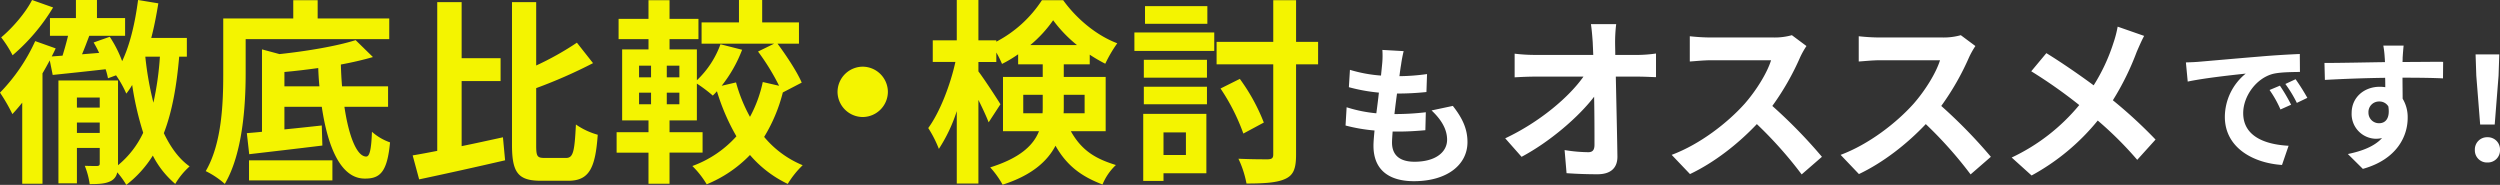
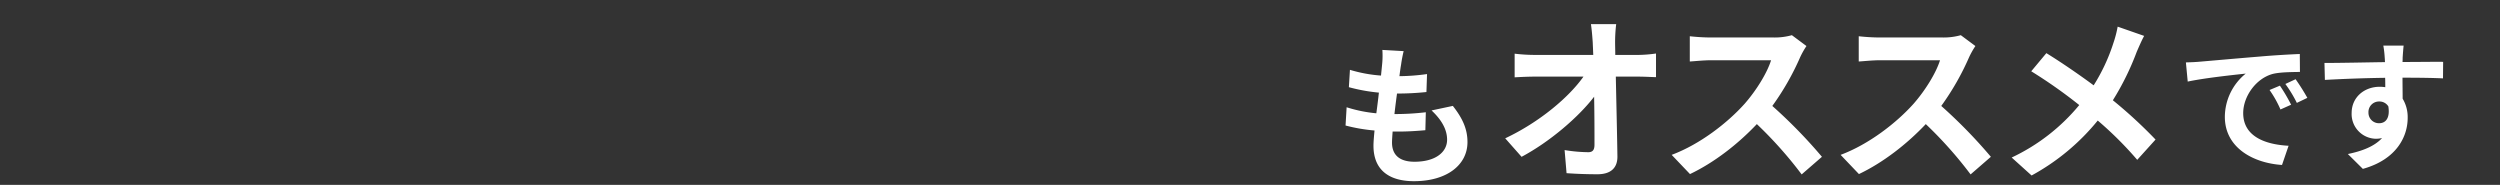
<svg xmlns="http://www.w3.org/2000/svg" width="927.85" height="68.62">
  <rect width="100%" height="100%" fill="#333333" stroke="none" />
  <g data-name="グループ 2604">
    <g data-name="グループ 2602" fill="#f4f400">
-       <path data-name="パス 139154" d="M11.899 0C9.636 4.526 4.745 10.293.438 13.87a42.56 42.56 0 0 1 4.234 6.643A72.337 72.337 0 0 0 19.71 2.774Zm42.048 21.024h5.4a111.9 111.9 0 0 1-2.409 17.082 118.43 118.43 0 0 1-2.993-16.936Zm-25.4 28.324v-3.869h8.468v3.869Zm8.468-13.14v3.723h-8.472v-3.723ZM69.35 21.024v-6.935H56.137c1.1-4.161 1.9-8.468 2.628-12.848L51.246 0c-1.095 8.322-2.92 16.425-5.913 22.7a44.028 44.028 0 0 0-4.6-9.052l-5.986 2.117a38.257 38.257 0 0 1 2.044 3.869l-6.351.511c.949-2.19 1.825-4.6 2.7-6.862h13.288v-6.57H35.986V-.003h-7.808v6.716h-9.636v6.57h6.716a121.836 121.836 0 0 1-2.044 7.373l-4.015.292c.511-1.022 1.022-1.971 1.46-2.993l-7.592-2.7A67.141 67.141 0 0 1 0 34.383a63.694 63.694 0 0 1 4.6 7.957c1.168-1.241 2.409-2.7 3.65-4.234v30.076h7.519V27.231c.949-1.606 1.825-3.212 2.7-4.818l1.095 5.4c5.621-.584 12.629-1.314 19.637-2.117a25.575 25.575 0 0 1 .876 3.358l2.993-1.1a38.024 38.024 0 0 1 3.8 6.789 24.867 24.867 0 0 0 2.186-3.212 115.414 115.414 0 0 0 4.088 17.739A34.414 34.414 0 0 1 43.8 61.32V29.857H21.686v38.174h6.862V54.896h8.468v5.767c0 .657-.219.876-.949.949-.584 0-2.628 0-4.6-.073a28.367 28.367 0 0 1 1.819 6.792c3.577 0 6.059-.146 8.03-1.241a4.447 4.447 0 0 0 2.19-3.139 28.873 28.873 0 0 1 3.36 4.669 41.059 41.059 0 0 0 9.855-10.877 34.045 34.045 0 0 0 8.322 10.512 27.578 27.578 0 0 1 5.329-6.5c-4.015-2.844-7.081-7.151-9.563-12.334 3.066-7.957 4.745-17.374 5.694-28.4Zm75.117-6.5V6.859h-26.572V.07h-9.052v6.789H82.855v20.44c0 10.658-.438 25.842-6.5 36.208a31.611 31.611 0 0 1 7.081 4.745c6.643-11.242 7.738-29.2 7.738-40.953V14.531ZM92.418 66.941h30.952v-7.446H92.418Zm13.14-34.894v-5.329c4.088-.365 8.322-.876 12.556-1.46q.109 3.5.438 6.789Zm38.471 7.592v-7.592h-17.082q-.328-3.942-.438-8.1c4.307-.8 8.4-1.752 11.9-2.774l-6.423-6.281c-6.862 2.19-17.958 4.088-28.251 5.183l-6.5-1.752V48.91c-2.044.219-3.942.365-5.621.511l.877 7.81c7.519-.876 17.666-2.044 27.156-3.212l-.219-7.446c-4.672.511-9.417 1.022-13.87 1.46v-8.4h13.87c2.263 15.4 7.227 26.645 15.914 26.645 5.767.073 8.395-2.482 9.417-13.432a19.822 19.822 0 0 1-6.716-3.942c-.219 6.278-.8 9.2-2.117 9.2-3.5 0-6.5-7.592-8.1-18.469Zm27.3-9.563h14.457v-8.468h-14.455V.803h-9.052v55.188c-3.358.657-6.424 1.241-9.125 1.679l2.409 8.906a1804.97 1804.97 0 0 0 31.9-7.081l-.8-8.541c-5.037 1.095-10.293 2.263-15.33 3.285Zm30.808 28.543c-2.774 0-3.139-.584-3.139-4.745v-21.17a184.155 184.155 0 0 0 21.1-9.271l-5.986-7.592a109.419 109.419 0 0 1-15.111 8.468V.803h-8.979v53c0 10.366 2.336 13.286 10.8 13.286h10.074c7.811 0 10.074-4.745 10.95-17.082a26.5 26.5 0 0 1-8.1-3.8c-.511 9.928-.949 12.41-3.65 12.41Zm50.005-29.93h-4.672v-4.307h4.672Zm0 10h-4.672v-4.307h4.672Zm-14.965-4.307h4.453v4.307h-4.453Zm0-10h4.453v4.307h-4.453Zm60.371 6.278c-1.679-3.942-5.621-9.928-8.979-14.454h7.957V8.322h-13.651V0h-8.614v8.322h-13.875v7.884h26.937l-5.986 2.92a83.9 83.9 0 0 1 7.816 12.705l-6.059-1.387a47.712 47.712 0 0 1-4.745 12.921 57.851 57.851 0 0 1-5.183-12.775l-5.329 1.241a49.976 49.976 0 0 0 7.592-13.359l-8.03-2.044a34.643 34.643 0 0 1-8.76 13.359V18.323h-10.147v-3.8h10.731V7.004h-10.731V.069h-7.811v6.935h-11.095v7.527h11.1v3.8h-9.782v26.353h9.782v4.38h-11.831v7.592h11.826v11.526h7.811V56.648h12.264v-7.592h-12.264v-4.38h10.147V31.025a51.939 51.939 0 0 1 5.913 4.453c.511-.511 1.022-1.022 1.533-1.606a79.088 79.088 0 0 0 7.227 16.717 40.523 40.523 0 0 1-16.352 11.023 33.591 33.591 0 0 1 5.326 6.789 47.273 47.273 0 0 0 16.06-10.877 42.515 42.515 0 0 0 14.019 10.731 34.058 34.058 0 0 1 5.548-6.935 36.723 36.723 0 0 1-14.308-10.512 59.39 59.39 0 0 0 6.935-16.5Z" />
-       <path data-name="パス 139155" d="M320.186 24.747a9.409 9.409 0 0 0-9.344 9.344 9.409 9.409 0 0 0 9.344 9.34 9.409 9.409 0 0 0 9.344-9.344 9.409 9.409 0 0 0-9.344-9.34Z" />
-       <path data-name="パス 139156" d="M379.77 42.048v-6.862h7.227v4.38c0 .8 0 1.679-.073 2.482Zm22.776-6.862v6.862h-7.811c.073-.73.073-1.533.073-2.263v-4.6Zm-20.148-18.469a46.645 46.645 0 0 0 8.468-9.2 49.416 49.416 0 0 0 8.833 9.2Zm27.959 31.974V28.543h-15.549v-4.672h9.636v-3.577a58.863 58.863 0 0 0 5.767 3.358 49.234 49.234 0 0 1 4.453-7.592c-7.592-2.847-15.038-8.979-20.078-15.987h-7.881a45.238 45.238 0 0 1-16.936 15.4v-.511h-6.643V0h-8.03v14.965h-8.91v8.03h8.4c-1.9 8.687-5.841 18.761-10.075 24.528a42.872 42.872 0 0 1 3.942 7.738 58.394 58.394 0 0 0 6.643-14.016v26.864h8.03V37.084c1.533 3.066 2.993 6.205 3.8 8.322l4.38-6.716c-1.1-1.825-6.2-9.636-8.176-12.191v-3.5h6.643v-3.5a32.623 32.623 0 0 1 2.113 4.226 46.268 46.268 0 0 0 5.986-3.577v3.723h9.125v4.672h-14.746v20.148h13.359c-2.044 5.183-6.935 9.928-18.104 13.432a33.25 33.25 0 0 1 4.6 6.424c10.73-3.431 16.57-8.616 19.636-14.454 4.453 7.884 10.22 11.607 17.444 14.381a20.641 20.641 0 0 1 4.967-7.227c-7.008-2.19-12.483-4.964-16.717-12.556Zm37.741-46.428h-23.141v6.568h23.141Zm-7.957 46.868v8.4h-8.322v-8.4Zm7.592-6.862H424.3V67.16h7.519v-2.847h15.914Zm-23.214-3.579h23.433v-6.5h-23.433Zm0-9.855h23.433v-6.643h-23.433Zm-3.5-9.928h29.638v-6.862h-29.642Zm68.182-3.358h-8.176V.073h-8.468v15.476h-21.028v8.322h21.024v33.434c0 1.387-.511 1.752-1.971 1.825-1.533 0-6.2 0-10.95-.219a37.579 37.579 0 0 1 2.993 9.2c6.57 0 11.388-.292 14.454-1.752 2.993-1.387 3.942-3.8 3.942-8.979V23.871h8.176Zm-20.148 29.93a70.886 70.886 0 0 0-8.906-16.206l-7.161 3.577a75.114 75.114 0 0 1 8.468 16.717Z" />
-     </g>
+       </g>
    <path data-name="パス 139157" d="m520.95 18.975-7.9-.448a30 30 0 0 1-.056 4.984c-.112 1.288-.28 2.8-.448 4.536a52.886 52.886 0 0 1-11.532-2.128l-.392 6.44a65.759 65.759 0 0 0 11.144 2.016c-.28 2.52-.616 5.152-.952 7.672a51.461 51.461 0 0 1-11.028-2.24l-.4 6.776a62.655 62.655 0 0 0 10.756 1.848c-.224 2.3-.392 4.312-.392 5.656 0 9.352 6.216 13.16 15.008 13.16 12.264 0 19.88-6.048 19.88-14.5 0-4.76-1.736-8.736-5.432-13.44l-7.9 1.68c3.7 3.472 5.768 7.056 5.768 10.864 0 4.592-4.256 8.176-12.1 8.176-5.488 0-8.344-2.464-8.344-7.112 0-1.008.112-2.408.224-4.088h2.24c3.528 0 6.776-.224 9.912-.5l.168-6.664a97.009 97.009 0 0 1-11.248.668h-.392c.28-2.52.616-5.152.952-7.616a100.924 100.924 0 0 0 10.92-.56l.224-6.664a78.986 78.986 0 0 1-10.244.78c.224-1.848.448-3.36.616-4.312a50.127 50.127 0 0 1 .948-4.984Z" fill="#fff" />
    <path data-name="パス 139158" d="M599.83 8.965h-9.372c.264 1.716.462 3.828.66 6.666q.1 2.178.2 4.752H569.47a63.178 63.178 0 0 1-7.326-.462v8.778c2.31-.132 5.148-.264 7.524-.264h18.018c-5.28 7.524-16.17 16.83-29.04 22.9l6.072 6.866c10.428-5.544 21.12-14.718 26.928-22.308.132 6.8.132 13.4.132 17.82 0 1.914-.66 2.772-2.31 2.772a56.059 56.059 0 0 1-8.782-.792l.726 8.58c3.762.264 7.458.4 11.484.4 5.016 0 7.458-2.442 7.392-6.666-.132-8.91-.4-19.932-.594-29.568h8.514c1.782 0 4.29.132 6.4.2v-8.778a51.022 51.022 0 0 1-6.864.528h-8.25c0-1.716-.066-3.3-.066-4.752a56.452 56.452 0 0 1 .402-6.672Zm70.62 8.118-5.412-4.026a23.656 23.656 0 0 1-6.8.858h-23.3a73.736 73.736 0 0 1-7.788-.462v9.372c1.386-.066 5.016-.462 7.788-.462h22.378c-1.452 4.686-5.478 11.22-9.834 16.17-6.2 6.93-16.434 14.982-27.06 18.942l6.8 7.128c9.042-4.29 17.82-11.154 24.816-18.546a150.506 150.506 0 0 1 16.63 18.674l7.524-6.534a185.541 185.541 0 0 0-18.414-18.876 97.036 97.036 0 0 0 10.362-18.15 31.185 31.185 0 0 1 2.31-4.088Zm62.7 0-5.412-4.026a23.656 23.656 0 0 1-6.8.858h-23.3a73.736 73.736 0 0 1-7.788-.462v9.372c1.386-.066 5.016-.462 7.788-.462h22.378c-1.452 4.686-5.478 11.22-9.834 16.17-6.2 6.93-16.434 14.982-27.06 18.942l6.8 7.128c9.042-4.29 17.82-11.154 24.816-18.546a150.506 150.506 0 0 1 16.63 18.674l7.524-6.534a185.539 185.539 0 0 0-18.414-18.876 97.035 97.035 0 0 0 10.362-18.15 31.186 31.186 0 0 1 2.31-4.088Zm62.636-3.762-9.834-3.432a41.163 41.163 0 0 1-1.584 6.072 68.44 68.44 0 0 1-7.326 15.708c-5.346-3.96-12.276-8.712-17.556-11.946l-5.61 6.732a181.458 181.458 0 0 1 17.82 12.54 72.63 72.63 0 0 1-25.08 19.47l7.39 6.666a82.508 82.508 0 0 0 24.552-20.394 132.9 132.9 0 0 1 14.652 14.586l6.8-7.524a172.817 172.817 0 0 0-15.84-14.586 99.677 99.677 0 0 0 8.844-17.952c.658-1.518 1.912-4.422 2.772-5.94Z" fill="#fff" />
    <g data-name="グループ 2603" fill="#fff">
      <path data-name="パス 139159" d="m811.274 23.159.676 7.124c6.032-1.3 16.64-2.444 21.528-2.964a20.8 20.8 0 0 0-7.748 16.068c0 11.284 10.3 17.108 21.216 17.836l2.44-7.124c-8.836-.468-16.844-3.536-16.844-12.116 0-6.188 4.732-12.9 11.024-14.56 2.756-.676 7.228-.676 10.036-.728l-.052-6.656c-3.692.156-9.36.468-14.716.936-9.516.78-18.1 1.56-22.464 1.924-.984.104-3.016.208-5.096.26Zm34.892 8.632-3.848 1.612a40.121 40.121 0 0 1 4.056 7.228l3.952-1.768a64.543 64.543 0 0 0-4.16-7.072Zm5.82-2.392-3.8 1.768a45.746 45.746 0 0 1 4.264 7.02l3.9-1.872a77.783 77.783 0 0 0-4.364-6.916Zm40.1-12.48h-7.54a37.734 37.734 0 0 1 .52 4.524c.052.416.052.936.1 1.612-7.072.1-16.536.312-22.464.312l.156 6.292c6.4-.364 14.508-.676 22.36-.78.052 1.144.052 2.34.052 3.484a13.5 13.5 0 0 0-2.08-.156c-5.668 0-10.4 3.848-10.4 9.724a9.174 9.174 0 0 0 8.944 9.568 11.118 11.118 0 0 0 2.34-.26c-2.86 3.12-7.436 4.836-12.688 5.928l5.564 5.512c12.688-3.536 16.636-12.168 16.636-18.928a13.234 13.234 0 0 0-1.868-7.12c0-2.288-.052-5.148-.052-7.8 7.072 0 11.908.1 15.028.26l.052-6.136c-2.7-.052-9.828.052-15.08.052.052-.624.052-1.2.052-1.612.052-.836.26-3.644.368-4.476ZM879.03 41.831a3.915 3.915 0 0 1 4-4.16 3.834 3.834 0 0 1 3.38 1.82c.728 4.576-1.2 6.24-3.38 6.24a3.883 3.883 0 0 1-4-3.9Z" />
-       <path data-name="パス 139160" d="M920.486 46.21h5.4l1.431-18.126.265-7.9h-8.796l.265 7.9Zm2.7 14.098a4.51 4.51 0 0 0 4.664-4.664 4.524 4.524 0 0 0-4.664-4.713 4.524 4.524 0 0 0-4.664 4.717 4.481 4.481 0 0 0 4.664 4.66Z" />
    </g>
  </g>
</svg>